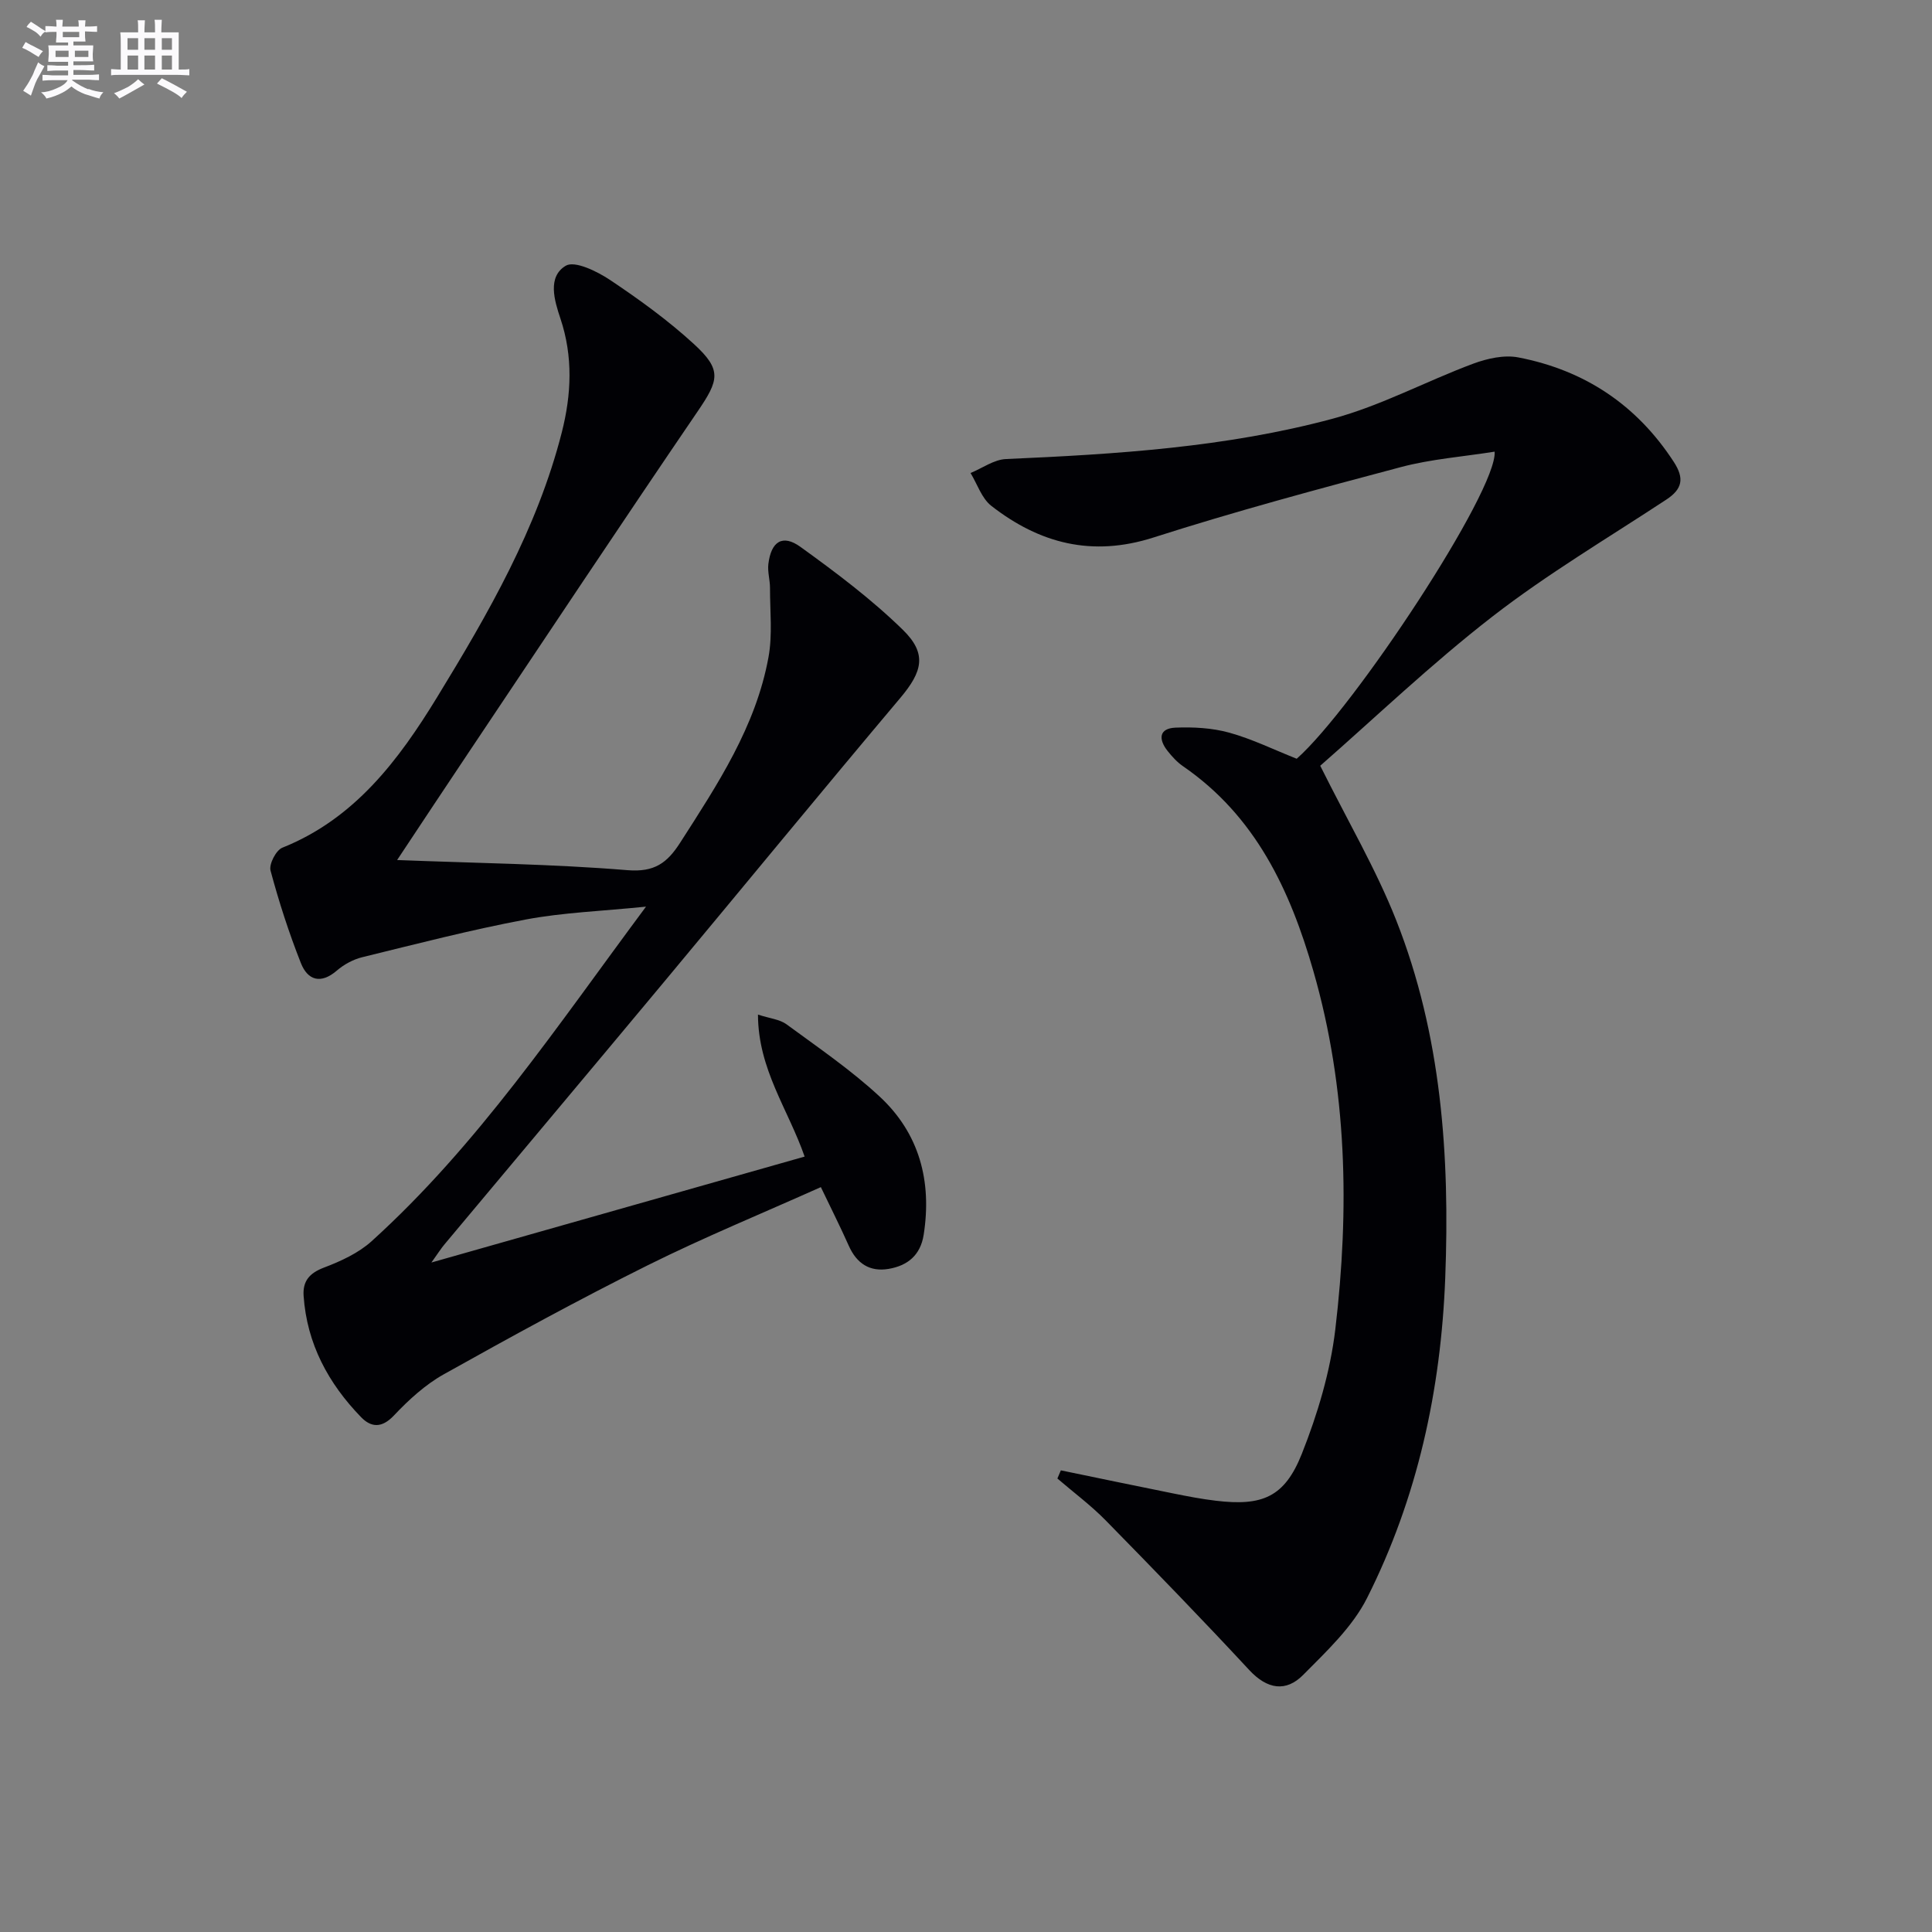
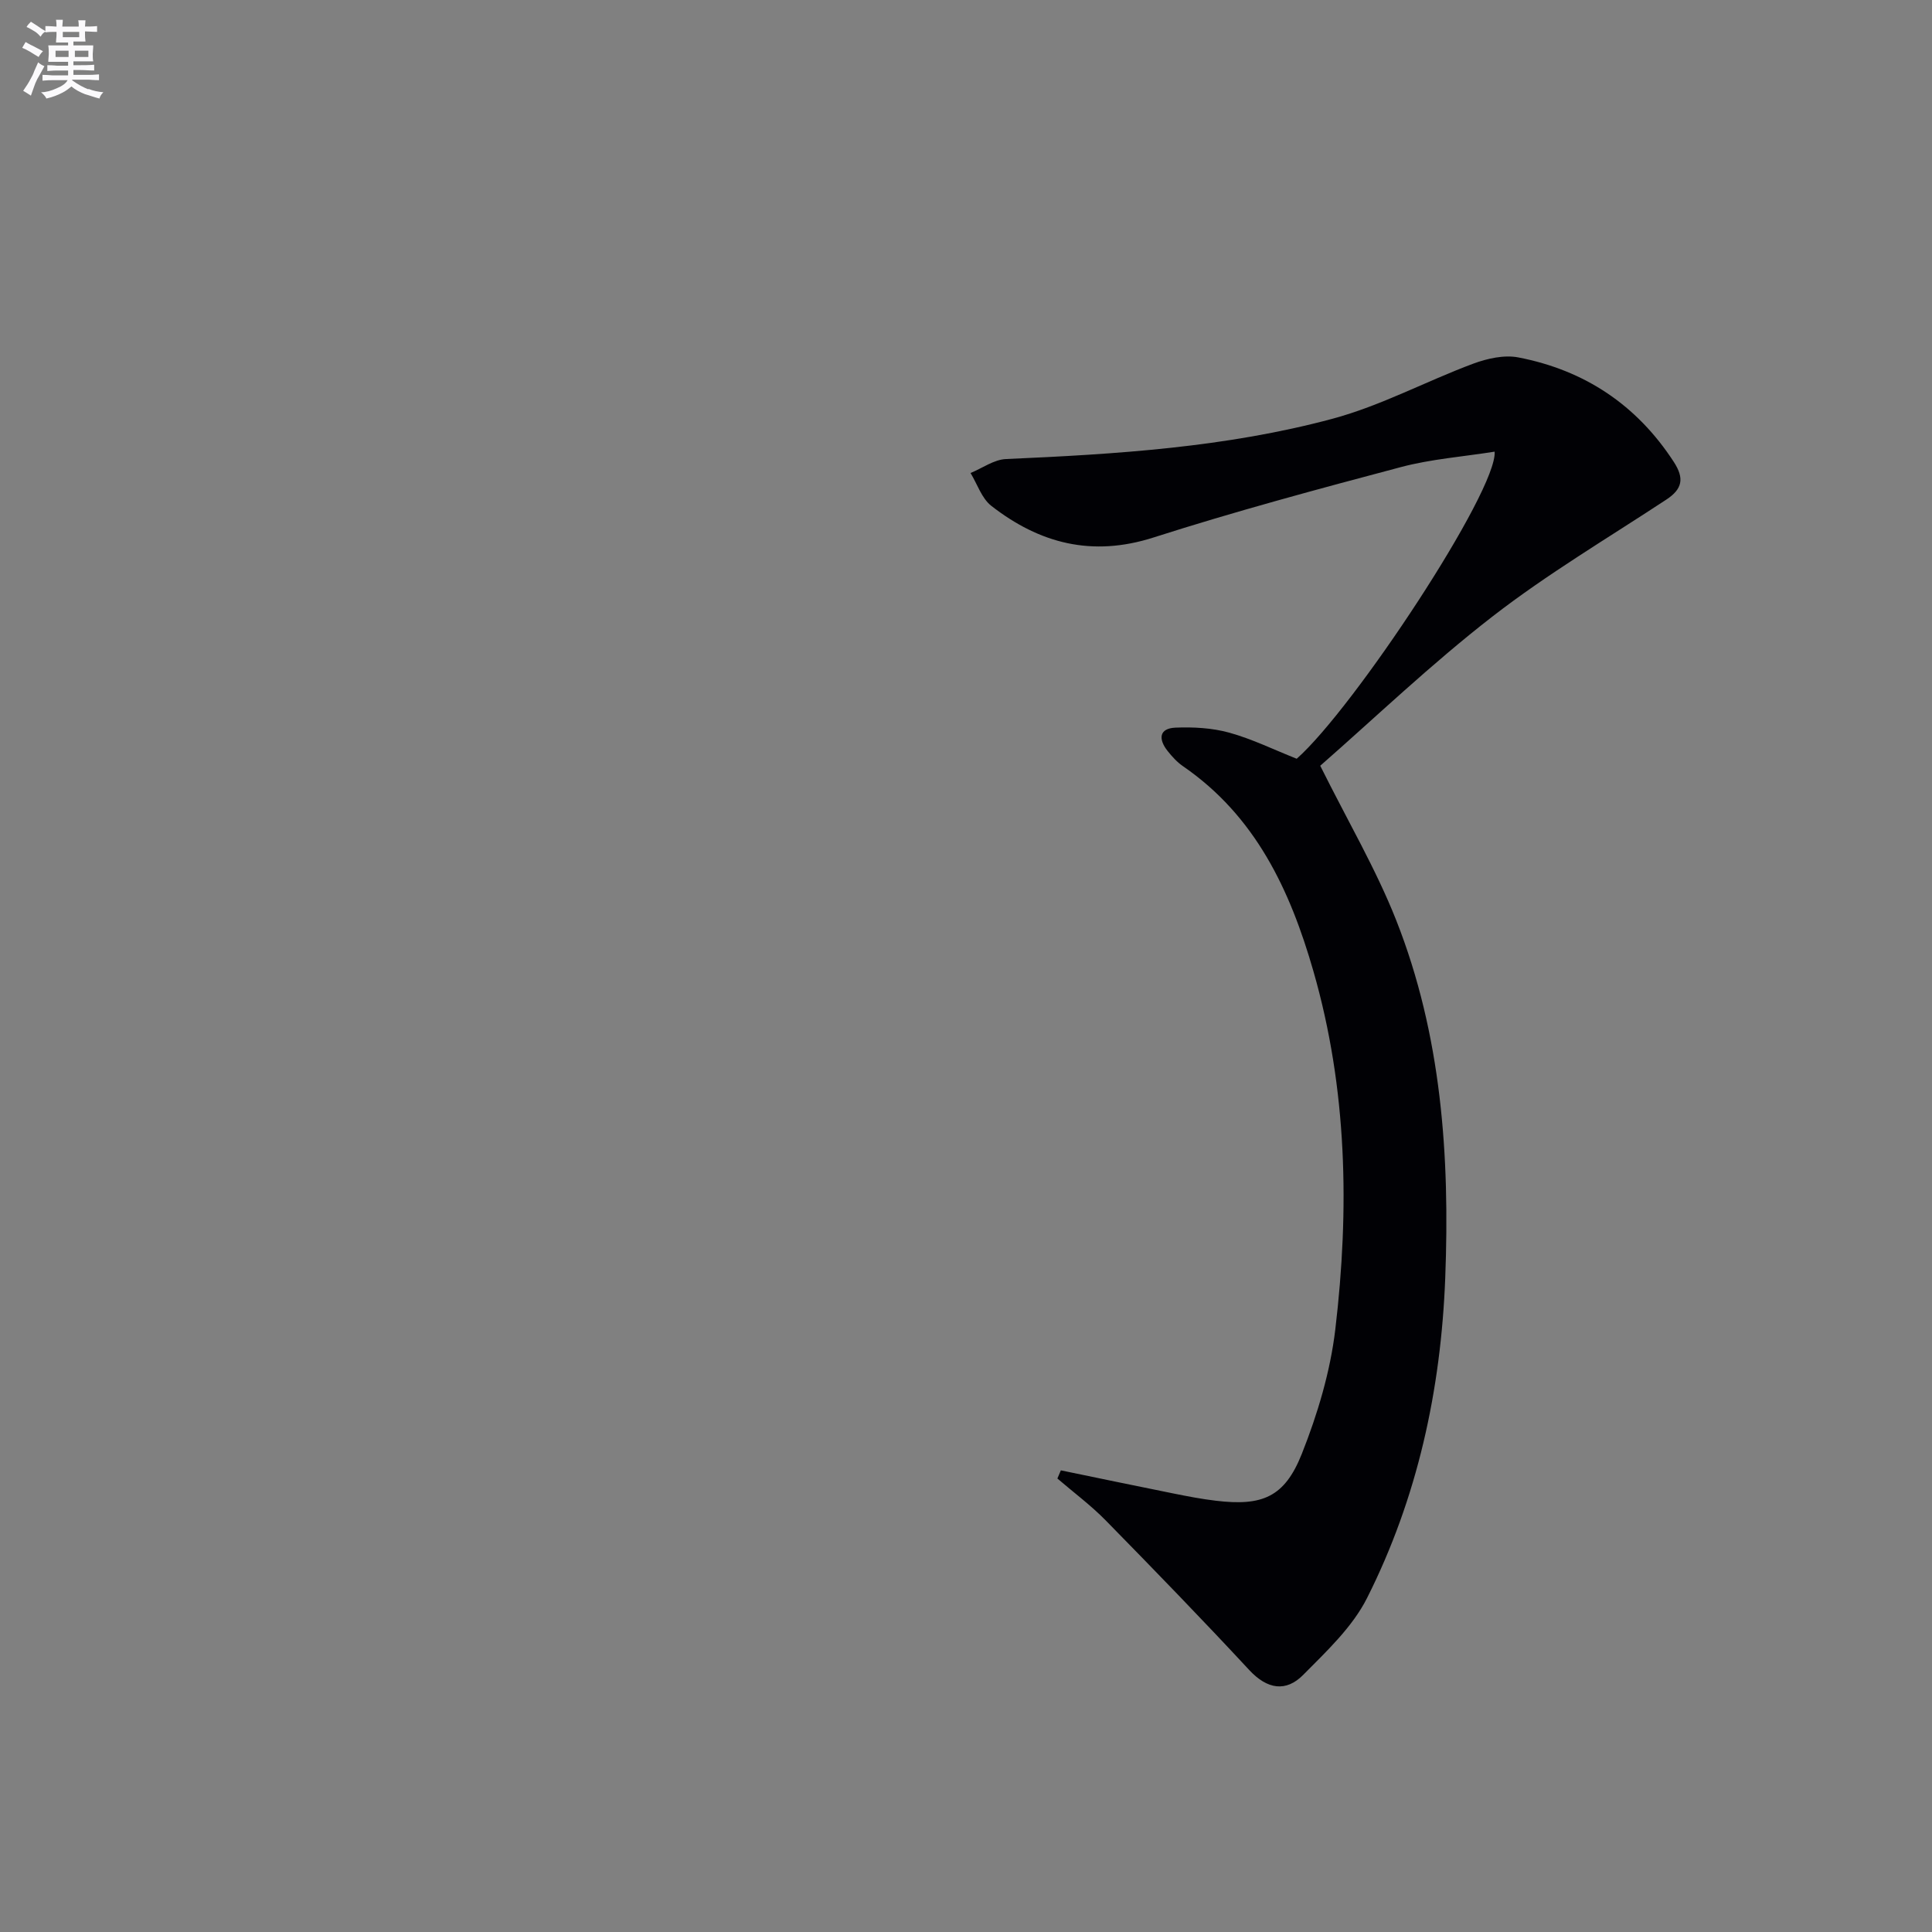
<svg xmlns="http://www.w3.org/2000/svg" enable-background="new 0 0 400 400" viewBox="0 0 400 400">
  <rect x="0" y="0" width="400" height="400" fill="#808080" stroke="none" />
-   <path d="m82.22 178.06c16.5.65 32.14.82 47.69 2.1 5.62.46 8.23-1.52 10.91-5.69 7.73-12.06 15.67-24.03 18.29-38.42.85-4.65.3-9.55.31-14.34 0-1.65-.53-3.33-.34-4.93.57-4.69 2.94-6.23 6.65-3.55 7.37 5.32 14.71 10.83 21.19 17.16 5.1 4.98 4.04 8.69-.53 14.12-16.41 19.48-32.56 39.17-48.86 58.73-15.13 18.16-30.34 36.26-45.5 54.39-.7.83-1.28 1.76-2.71 3.76 26.52-7.53 51.82-14.71 77.27-21.93-3.41-9.81-9.63-18.04-9.66-29.4 2.48.81 4.51.98 5.92 2.02 6.55 4.81 13.32 9.43 19.25 14.93 8.24 7.63 10.87 17.53 9.14 28.62-.66 4.25-3.33 6.41-7.26 7.08-3.9.66-6.6-1.11-8.23-4.75-1.74-3.91-3.67-7.73-5.8-12.18-12.09 5.42-24.21 10.39-35.9 16.21-14.26 7.1-28.26 14.76-42.16 22.54-3.85 2.15-7.29 5.31-10.34 8.54-2.52 2.67-4.73 2.47-6.8.33-6.77-6.98-11.21-15.19-11.89-25.09-.21-3.04 1.17-4.71 4.19-5.86 3.51-1.33 7.17-3.01 9.9-5.48 21.99-19.91 38.35-44.45 56.8-69.26-9.23.94-17.16 1.21-24.87 2.66-11.38 2.14-22.62 5.05-33.88 7.81-1.88.46-3.79 1.5-5.25 2.76-3.34 2.88-6.04 2.02-7.45-1.53-2.47-6.25-4.55-12.68-6.29-19.17-.35-1.32 1.14-4.21 2.44-4.73 14.99-6 24.09-18.15 32.03-31.13 10.58-17.3 20.75-34.92 25.83-54.85 2-7.85 2.36-15.69-.28-23.58-1.25-3.74-2.74-8.63 1.1-10.93 1.86-1.11 6.49 1.15 9.17 2.94 6.06 4.05 12.04 8.38 17.4 13.3 5.8 5.33 5.16 7.43.75 13.9-16.01 23.5-31.74 47.19-47.55 70.82-4.71 7.01-9.35 14.07-14.68 22.08z" fill="#010105" />
  <path d="m219.64 304.42c7.75 1.6 15.5 3.22 23.26 4.78 2.93.59 5.87 1.16 8.83 1.51 9.59 1.15 14.22-.71 17.79-9.69 3.27-8.23 5.9-17.02 6.94-25.78 2.95-24.92 2.48-49.8-4.54-74.19-4.83-16.8-11.98-32.09-27-42.42-1.22-.84-2.26-1.99-3.19-3.16-1.88-2.38-1.85-4.67 1.65-4.82 3.7-.15 7.59.06 11.13 1.04 4.76 1.32 9.26 3.54 13.96 5.4 11.86-10.48 41.57-55.49 40.98-63.58-6.54 1.04-13.14 1.53-19.43 3.2-17.15 4.55-34.3 9.16-51.19 14.57-12.73 4.08-23.59 1.24-33.59-6.55-1.99-1.55-2.9-4.5-4.3-6.8 2.44-1 4.85-2.78 7.33-2.89 22.78-1 45.56-2.41 67.64-8.35 9.99-2.69 19.33-7.75 29.09-11.39 2.91-1.08 6.42-1.87 9.36-1.3 13.68 2.64 24.49 9.8 32.18 21.63 2.24 3.45 1.76 5.63-1.55 7.81-12.08 7.95-24.59 15.36-35.99 24.2-12.71 9.85-24.39 21.04-35.66 30.9 5.73 11.51 11.55 21.41 15.72 31.96 9.39 23.77 11.13 48.83 10.16 74.1-.89 23.16-5.74 45.52-16.19 66.26-3.03 6.01-8.36 11-13.2 15.89-3.58 3.63-7.46 3.02-11.18-.98-9.73-10.49-19.7-20.76-29.72-30.98-3.08-3.14-6.66-5.8-10.01-8.68.24-.55.48-1.12.72-1.69z" fill="#010105" />
  <g fill="#fbfafc">
    <path d="m6.8 9.5c.6.3 1.3.7 2.1 1.1-.4.4-.7.8-.9 1.2-.7-.4-1.3-.8-1.8-1.1s-1.1-.6-1.6-.8c.2-.4.5-.8.7-1.2.4.2.8.5 1.5.8zm.9 6.9c-.3.6-.5 1.1-.7 1.7s-.4 1.1-.6 1.7c-.6-.4-1.1-.7-1.6-1 .7-1 1.2-1.8 1.5-2.4.3-.5.6-1.1.8-1.7.3-.6.5-1.2.8-1.8.3.3.8.6 1.3.8-.7 1.3-1.2 2.2-1.5 2.7zm.1-11c.4.3 1 .7 1.7 1.1-.5.2-.8.6-1.1 1.1-.5-.6-1-1-1.4-1.2s-.9-.6-1.5-.8c.2-.4.5-.7.9-1.1.5.3.9.6 1.4.9zm10.5 13c1 .4 2 .6 3.1.7-.4.4-.7.8-.8 1.3-.9-.2-1.9-.6-3-.9-1-.4-2-.9-2.8-1.6-.5.4-1.1.9-1.9 1.3s-1.9.9-3.3 1.2c-.1-.3-.5-.8-1.1-1.3 1 0 2.1-.3 3.2-.8 1.2-.5 1.9-1 2.3-1.7h-3.2c-.4 0-1 0-2 .1v-1.2c1 0 1.7.1 2 .1h3.3v-1h-2.3c-.2 0-.9 0-2 .1v-1.2c1.2 0 1.9.1 2 .1h2.3v-.8h-4.1c0-.7.1-1.2.1-1.6 0-.5 0-1.1-.1-1.8h4.1v-.6h-2.5c0-.6.1-1.1.1-1.6v-.6h-.5c-.4 0-1 0-1.8.1v-1.3c1.2 0 1.9.1 2.1.1h.2c0-.3 0-.8-.1-1.4h1.4c0 .6-.1 1-.1 1.4h3.4c0-.4 0-.8-.1-1.3h1.5c0 .4-.1.9-.1 1.3.7 0 1.5 0 2.5-.1v1.2c-1 0-1.8-.1-2.5-.1v.6c0 .3 0 .8.1 1.5h-2.5v.8h4.1c0 .7-.1 1.3-.1 1.8s0 1 .1 1.5h-4.1v.8h1.4c.8 0 1.8 0 2.9-.1v1.2c-1 0-1.9-.1-2.8-.1h-1.5v1h3.2c.3 0 1 0 2.1-.1v1.2c-1.1 0-1.8-.1-2.1-.1h-3.4l-.1.1c1.4 1 2.4 1.5 3.4 1.9zm-4.1-6.6v-1.3h-2.7v1.3zm2.2-4.1v-1.1h-3.4v1.1zm1.9 4.1v-1.3h-2.8v1.3z" />
-     <path d="m37 6.7v2.3 5.4c1 0 1.8 0 2.2-.1v1.3c-.6 0-1.5-.1-2.5-.1h-11.9c-.7 0-1.3 0-1.8.1v-1.3c.5 0 1.1.1 2 .1v-5.2c0-1 0-1.8-.1-2.5h3.7c0-1.3 0-2.1-.1-2.5h1.5c0 .4-.1 1.3-.1 2.5h2.2c0-1.2 0-2.1-.1-2.6h1.5c0 .4-.1 1.3-.1 2.6zm-12.3 13.7c-.3-.4-.7-.8-1.1-1.1 1.1-.4 2.1-.9 2.9-1.3.8-.5 1.5-1 2.1-1.6.4.4.9.8 1.3 1.1-2.5 1.4-4.2 2.4-5.2 2.9zm3.9-10.1v-2.4h-2.2v2.4zm0 4.1v-2.9h-2.2v2.9zm3.5-4.1v-2.4h-2.2v2.4zm0 4.1v-2.9h-2.2v2.9zm.4 2.9 1-1.1c.6.3 1.4.7 2.5 1.3s2 1.1 2.7 1.5c-.4.4-.8.8-1.1 1.3-.8-.8-2.5-1.7-5.1-3zm3.1-7v-2.4h-2.1v2.4zm0 4.1v-2.9h-2.1v2.9z" />
  </g>
</svg>